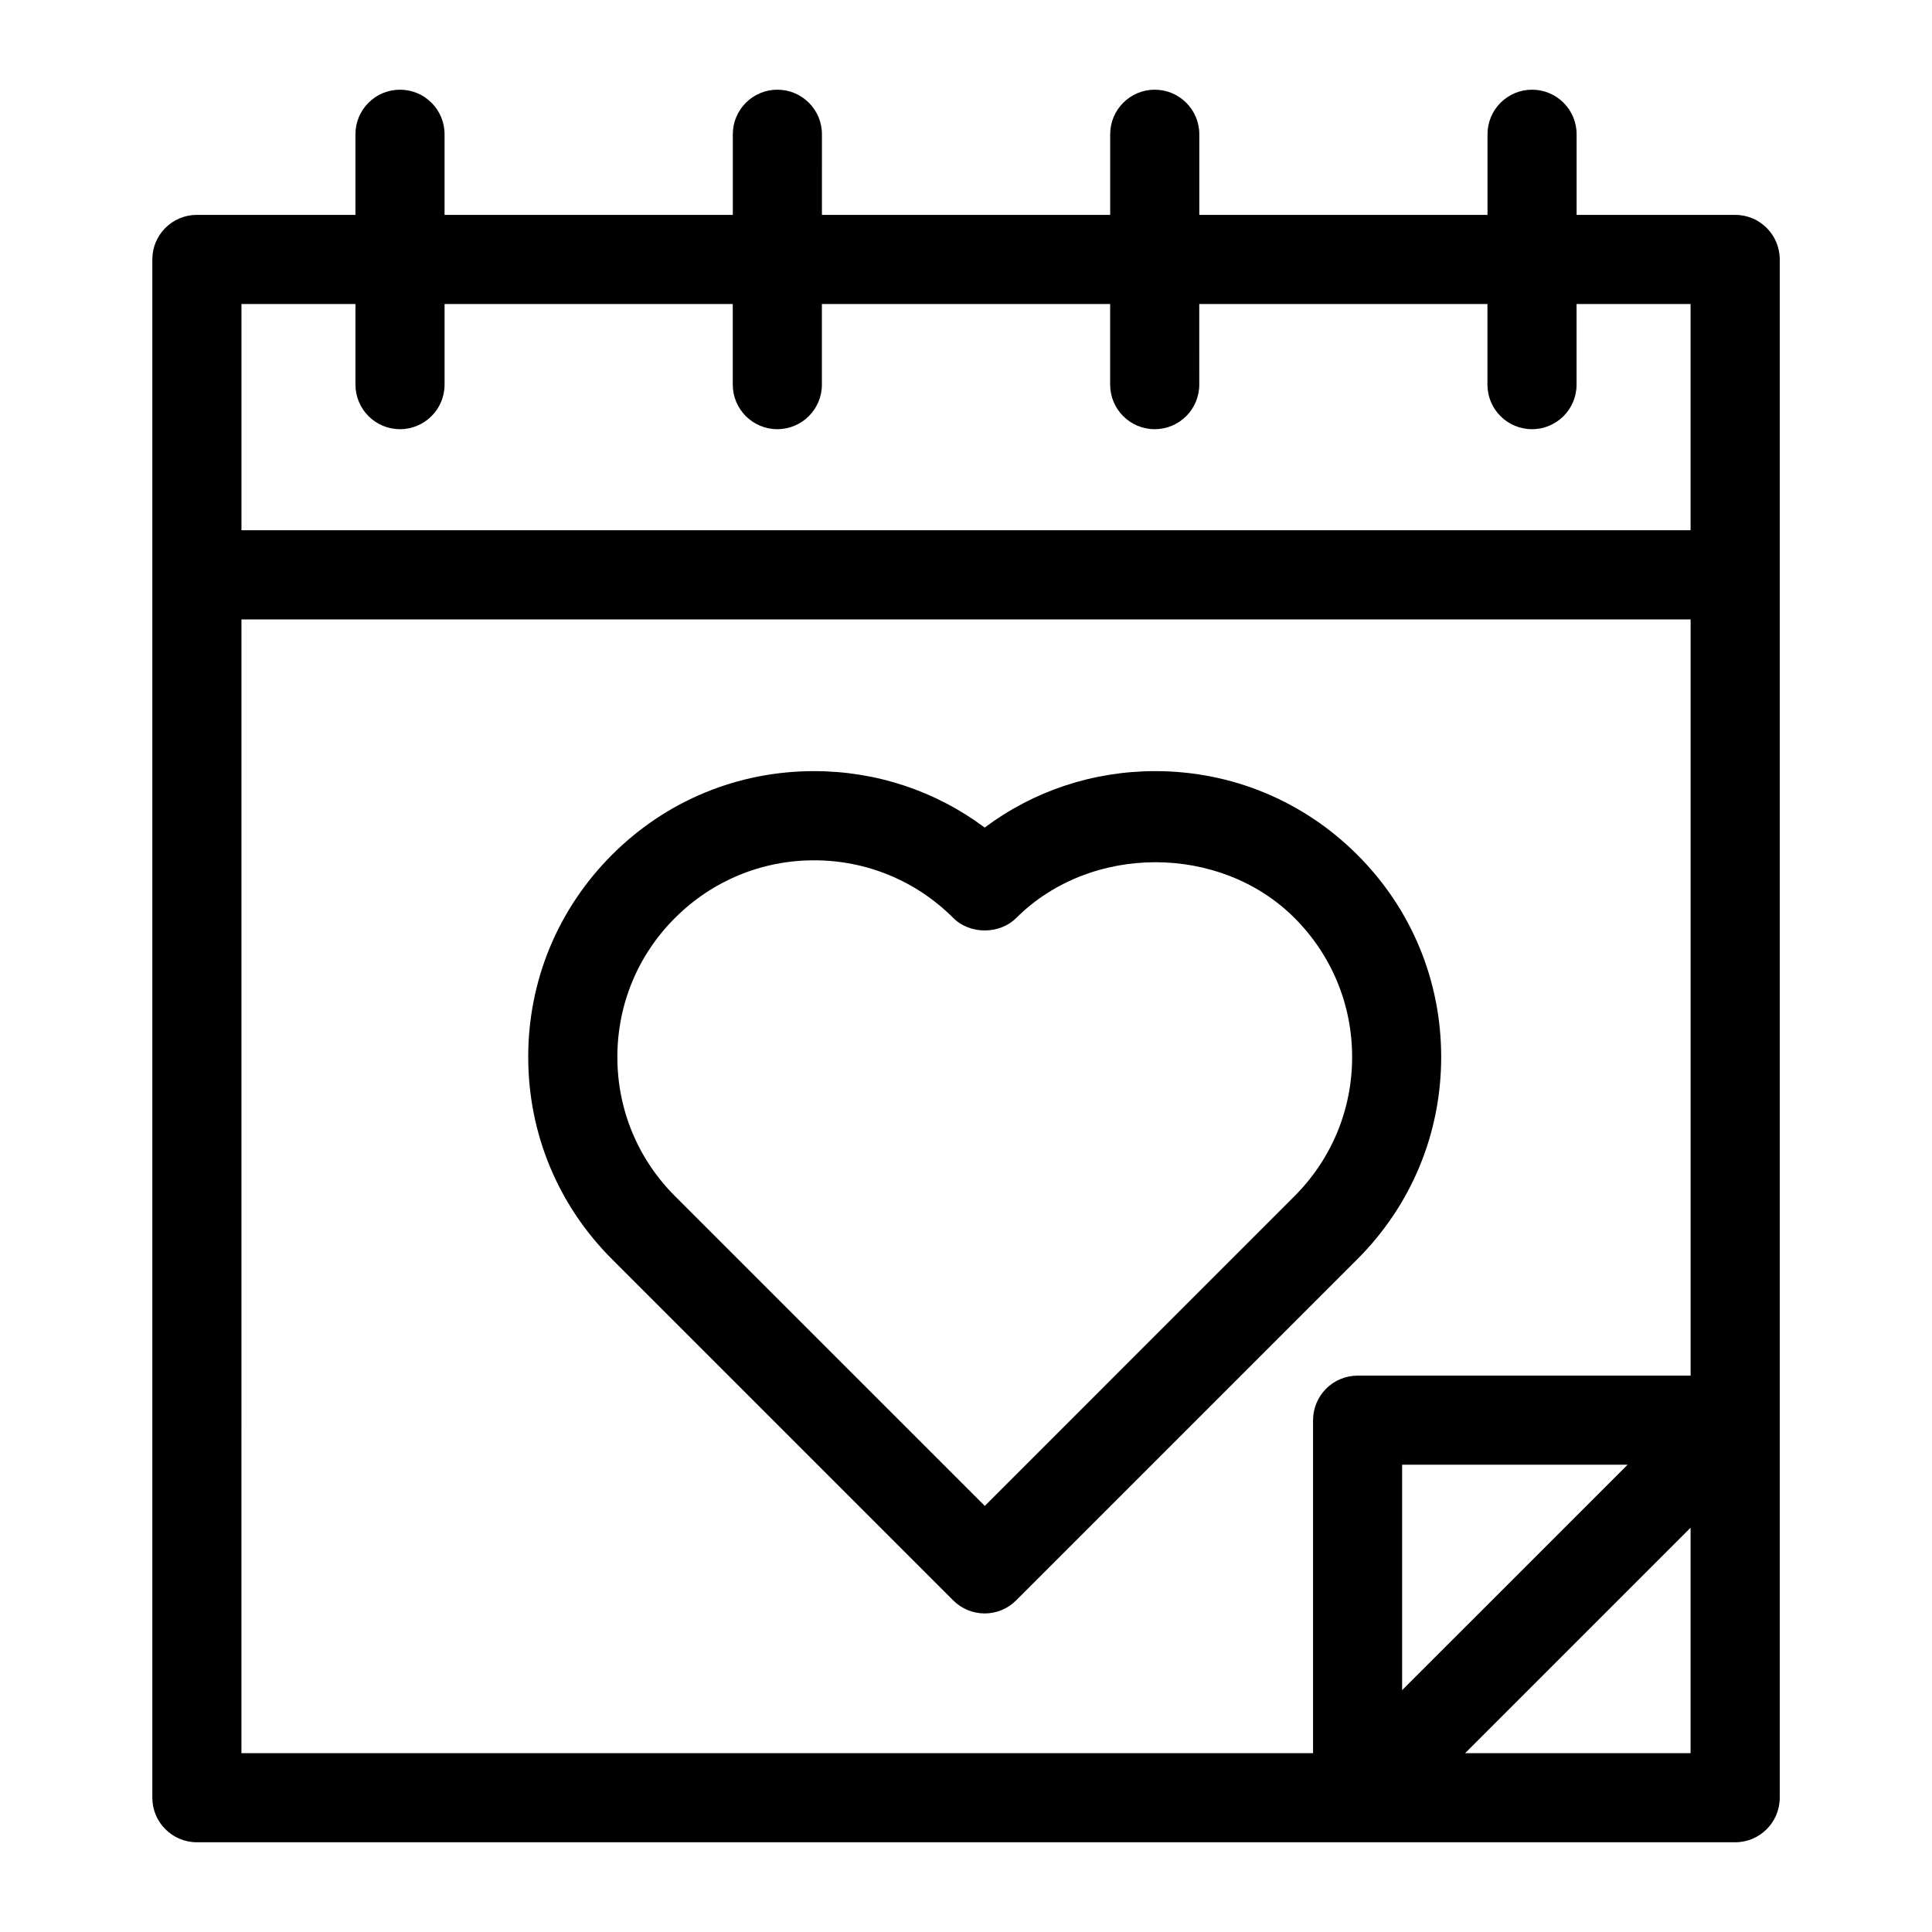
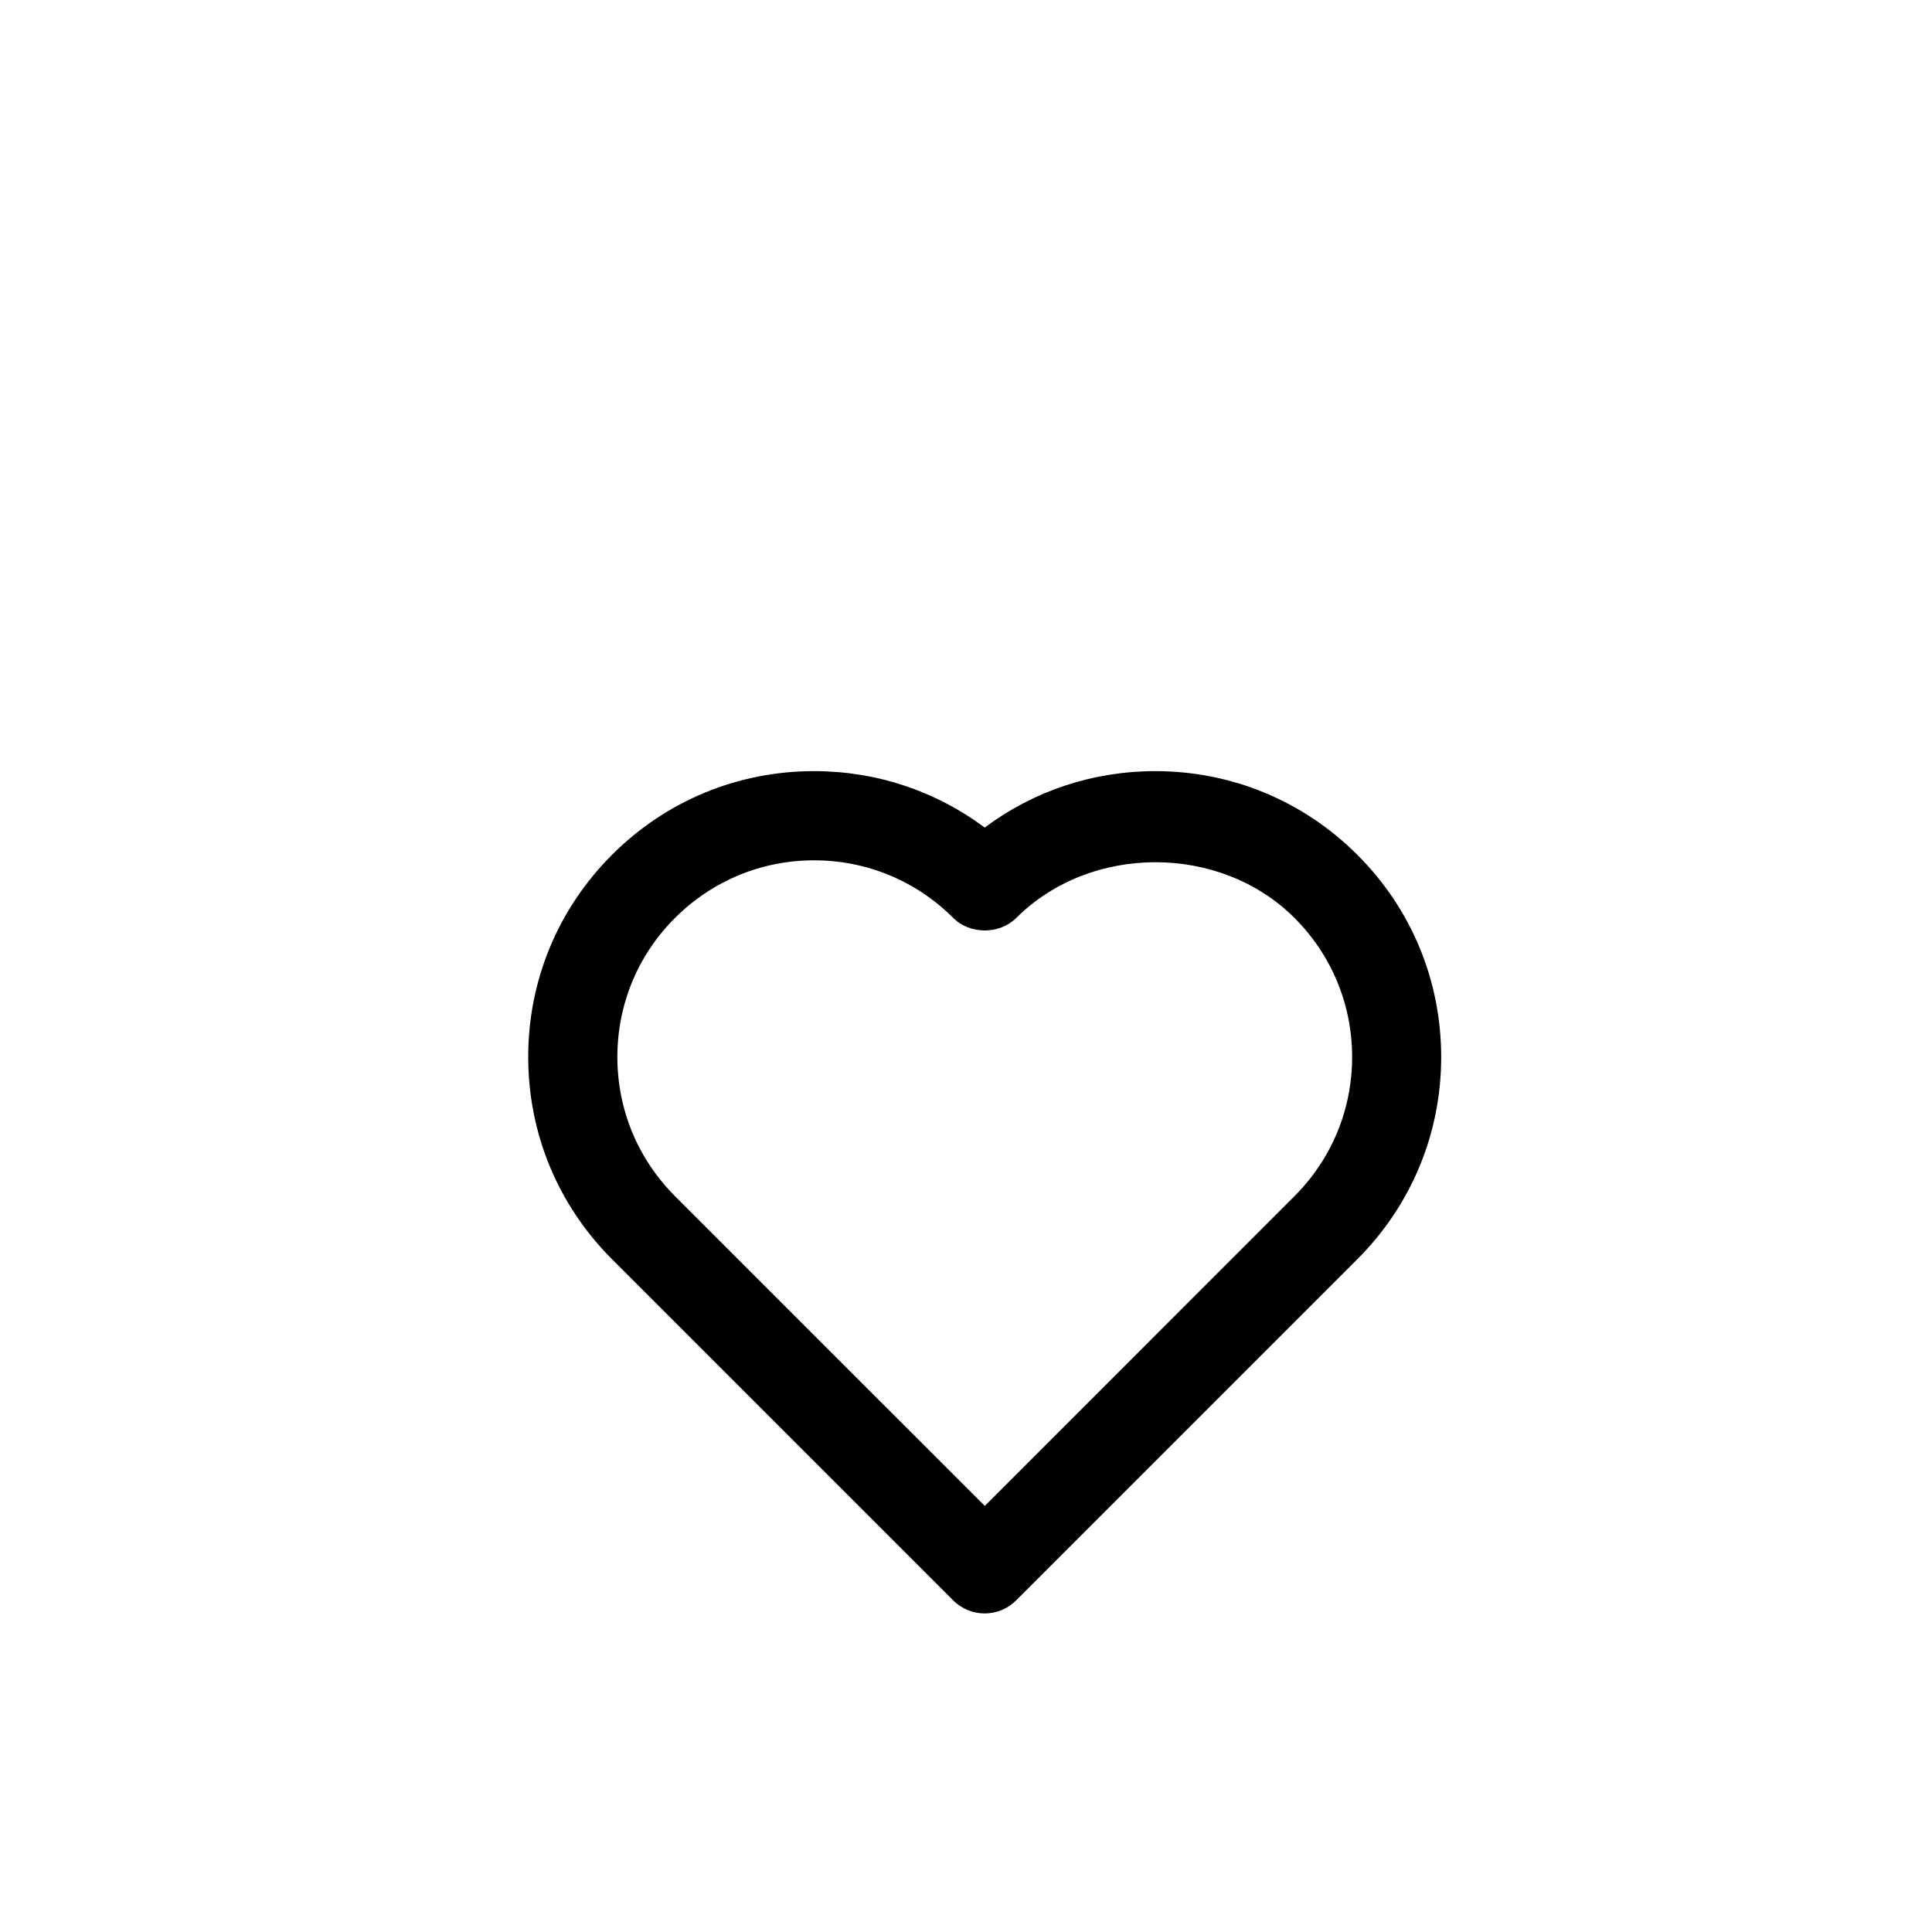
<svg xmlns="http://www.w3.org/2000/svg" fill="#000000" width="800px" height="800px" version="1.1" viewBox="144 144 512 512">
  <g>
-     <path d="m196.18 632.22h407.66c6.519 0 11.809-5.289 11.809-11.809v-407.66c0-6.519-5.289-11.809-11.809-11.809h-42.02v-21.363c0-6.519-5.289-11.809-11.809-11.809-6.519 0-11.809 5.289-11.809 11.809v21.363h-76.375v-21.363c0-6.519-5.289-11.809-11.809-11.809s-11.809 5.289-11.809 11.809v21.363h-76.391l0.004-21.363c0-6.519-5.289-11.809-11.809-11.809s-11.809 5.289-11.809 11.809v21.363h-76.391v-21.363c0-6.519-5.289-11.809-11.809-11.809-6.516 0-11.809 5.289-11.809 11.809v21.363h-42.02c-6.519 0-11.809 5.289-11.809 11.809v407.66c0 6.519 5.289 11.809 11.809 11.809zm11.809-324.07h384.04v200.41h-88.246c-6.519 0-11.809 5.289-11.809 11.809v88.246l-283.99-0.004zm367.34 224.02-59.75 59.734v-59.734zm-43.059 76.438 59.75-59.75v59.75zm-294.07-384.04v21.363c0 6.519 5.289 11.809 11.809 11.809 6.519 0 11.809-5.289 11.809-11.809v-21.363h76.375v21.363c0 6.519 5.289 11.809 11.809 11.809 6.519 0 11.809-5.289 11.809-11.809v-21.363h76.391v21.363c0 6.519 5.289 11.809 11.809 11.809 6.519 0 11.809-5.289 11.809-11.809l-0.004-21.363h76.375v21.363c0 6.519 5.289 11.809 11.809 11.809 6.519 0 11.809-5.289 11.809-11.809v-21.363h30.211v59.953h-384.03v-59.953z" />
    <path d="m503.73 477.68c14.312-14.312 22.199-33.332 22.199-53.562 0-20.23-7.871-39.25-22.199-53.562-14.312-14.312-33.332-22.199-53.562-22.199-16.516 0-32.227 5.242-45.219 14.957-13.004-9.715-28.703-14.957-45.219-14.957-20.246 0-39.266 7.871-53.562 22.199-14.312 14.312-22.199 33.332-22.184 53.562 0 20.23 7.871 39.25 22.184 53.562l90.434 90.434c2.219 2.219 5.227 3.465 8.344 3.465 3.117 0 6.141-1.242 8.344-3.465zm-180.85-16.688c-9.84-9.84-15.273-22.938-15.273-36.871 0-13.918 5.414-27.016 15.273-36.855 9.855-9.84 22.938-15.273 36.871-15.273 13.918 0 27.016 5.434 36.871 15.273 4.426 4.426 12.266 4.41 16.703 0 19.695-19.68 54.051-19.695 73.73 0 9.84 9.84 15.273 22.938 15.273 36.855 0 13.934-5.434 27.016-15.273 36.871l-82.074 82.09z" />
  </g>
</svg>